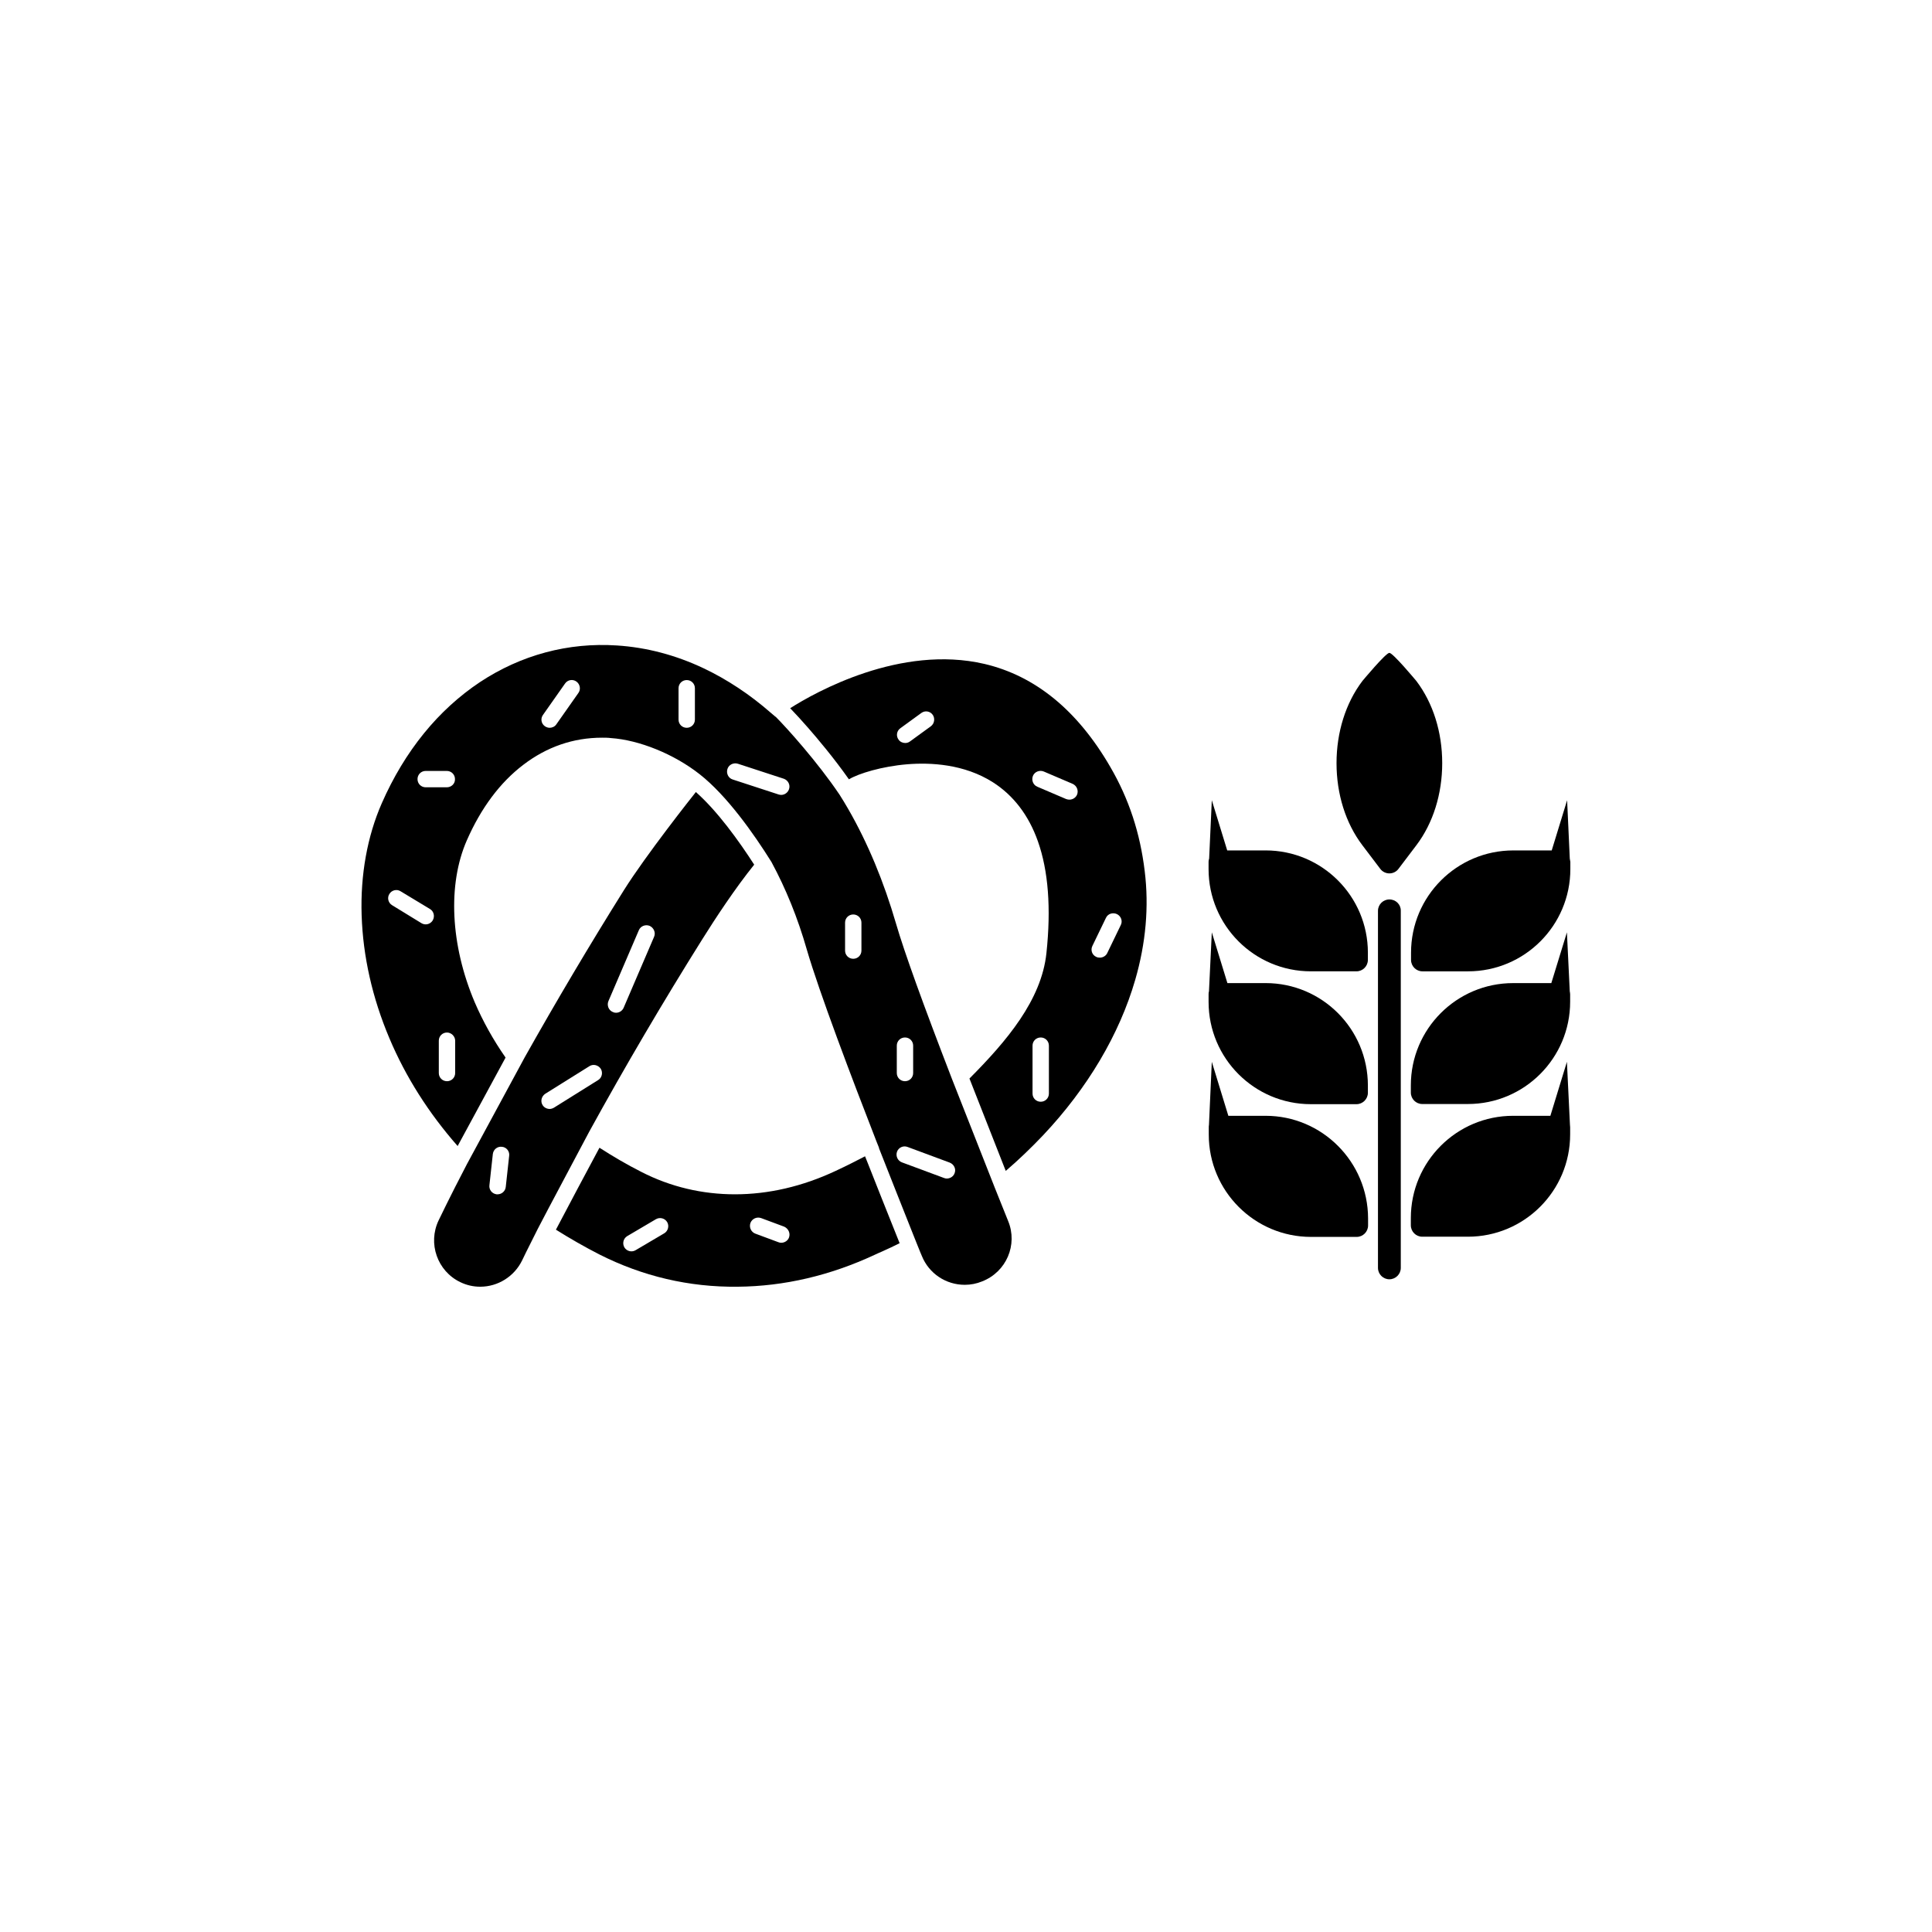
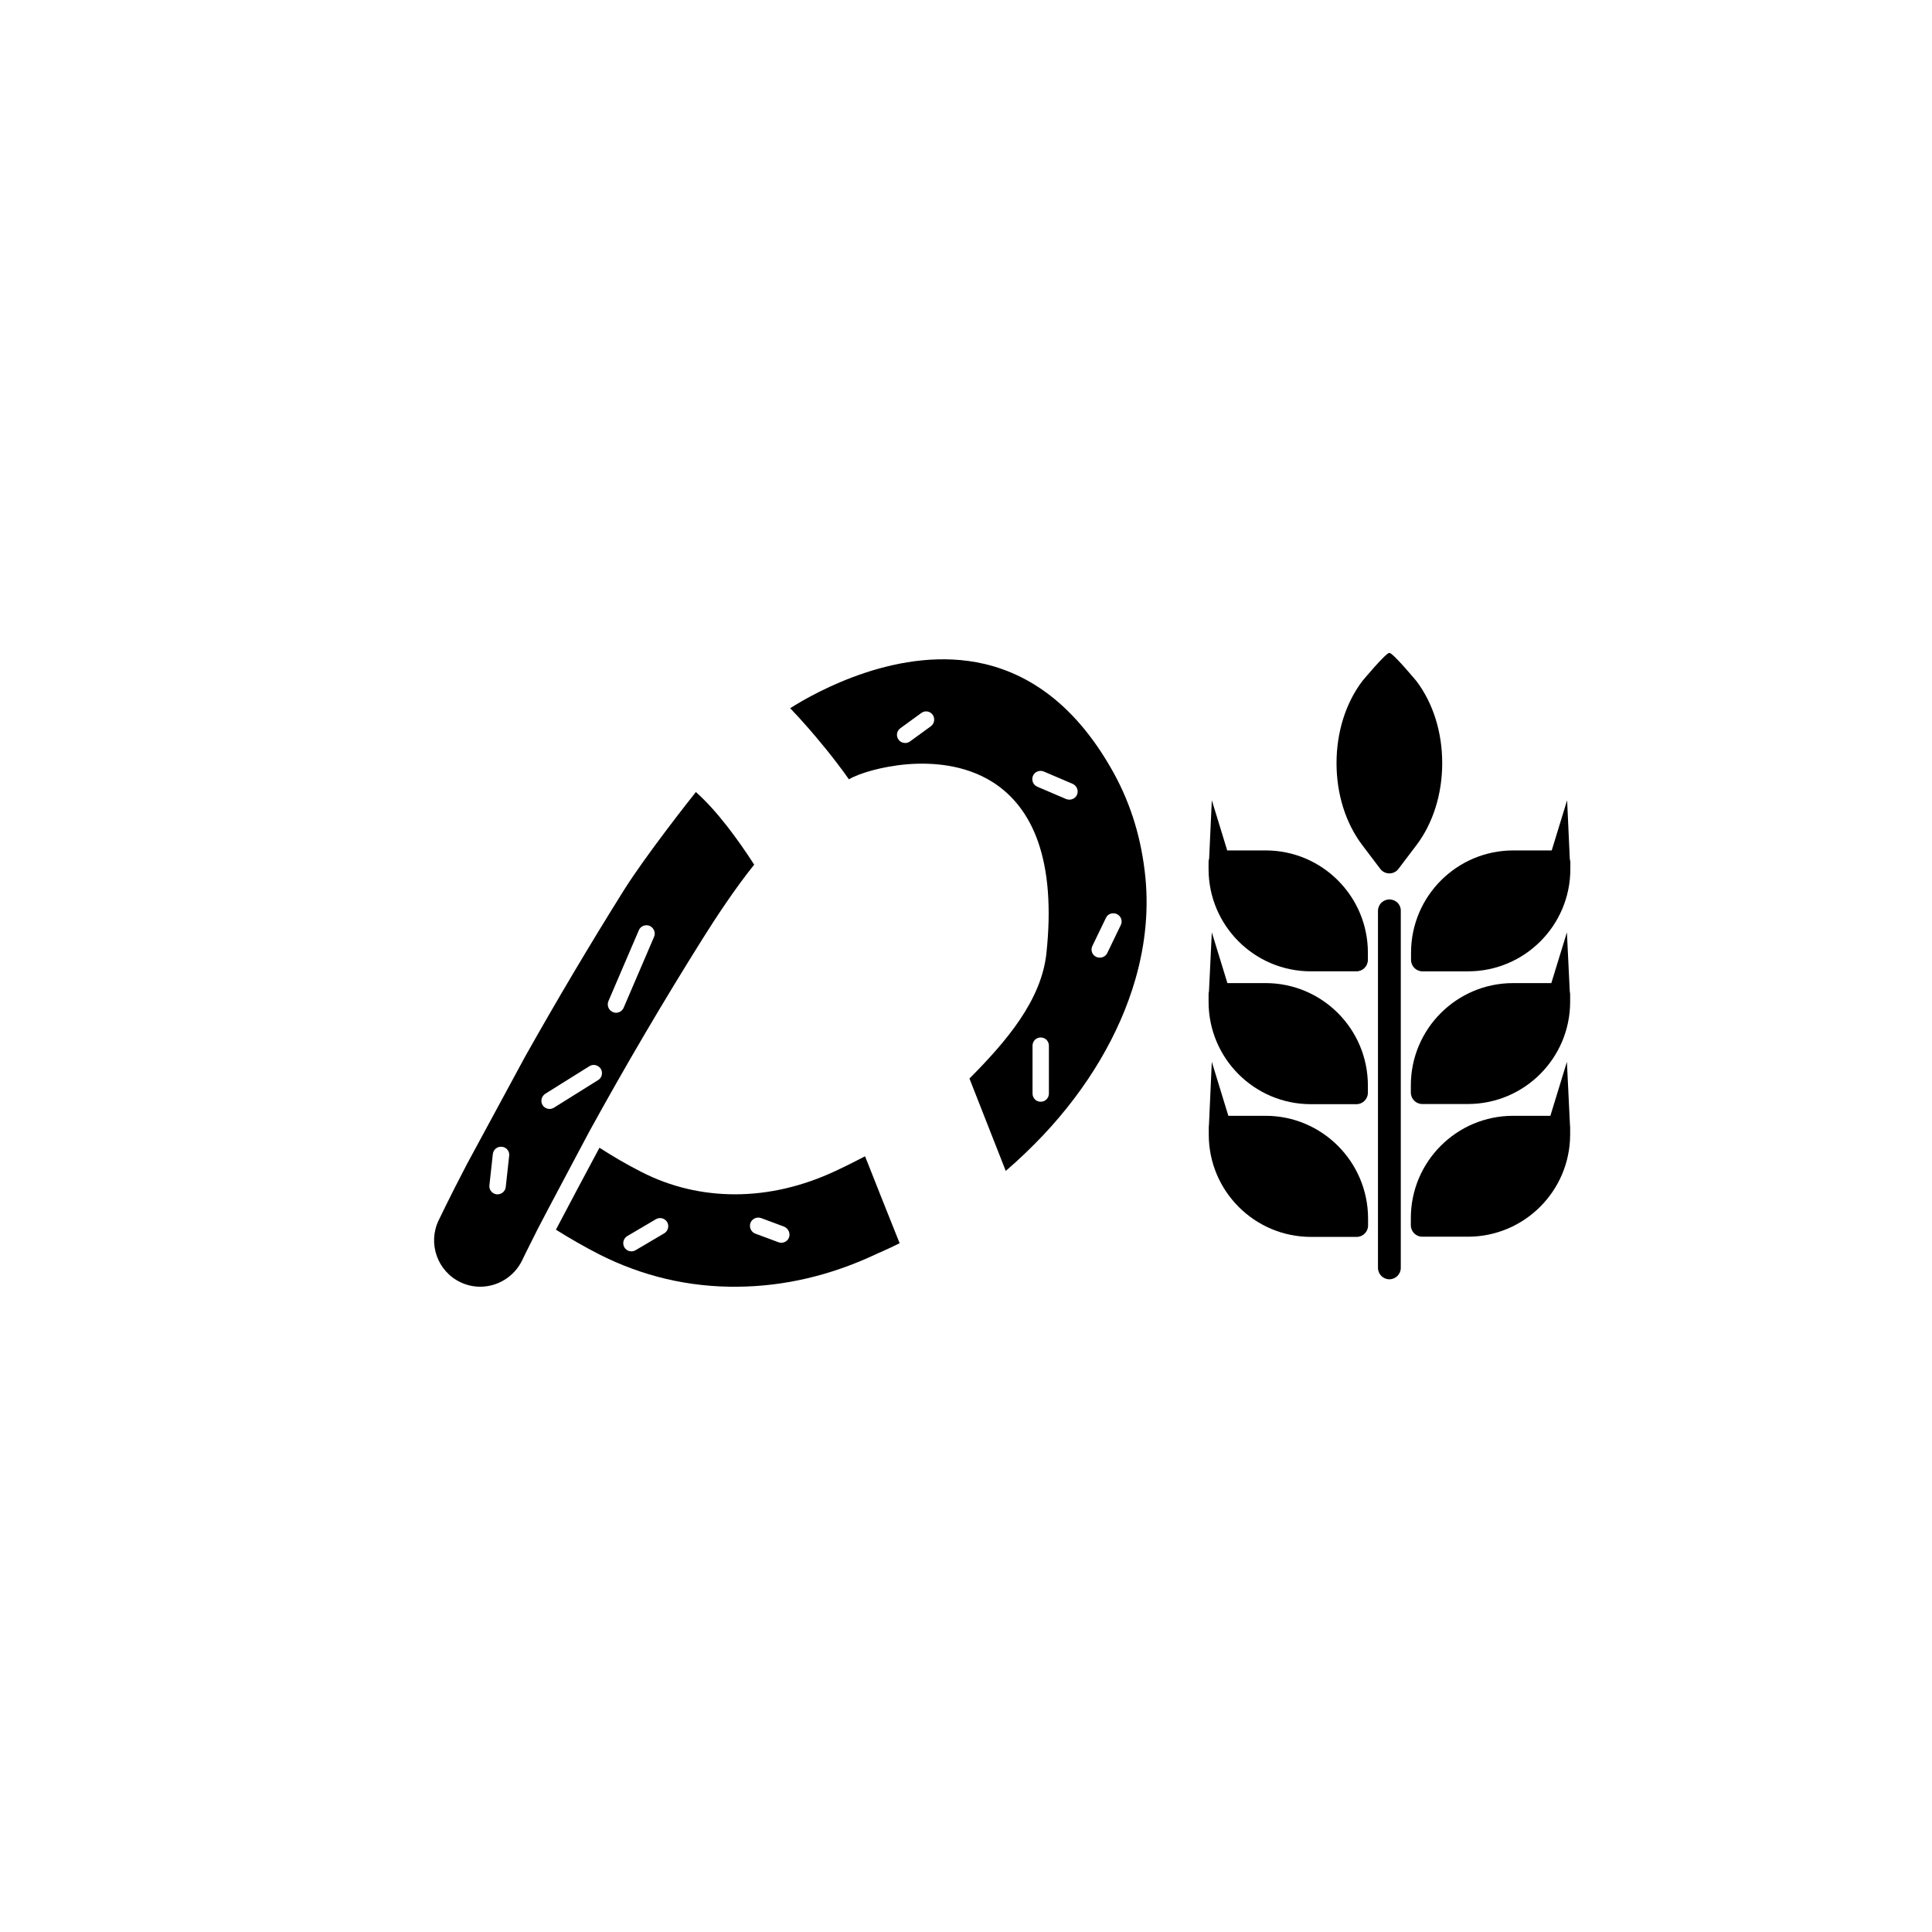
<svg xmlns="http://www.w3.org/2000/svg" fill="#000000" width="800px" height="800px" version="1.1" viewBox="144 144 512 512">
  <g>
    <path d="m479.4 439.7h-9.875l-4.383-14.309-0.754 16.727c-0.051 0.203-0.051 0.453-0.051 0.656v1.914c0 14.965 12.141 27.105 27.105 27.105h12.09c1.664 0 3.023-1.359 3.023-3.023v-1.914c-0.051-14.965-12.191-27.156-27.156-27.156z" />
    <path d="m479.4 404.53h-10.125l-4.133-13.453-0.754 15.668c-0.102 0.25-0.102 0.555-0.102 0.855v1.914c0 14.965 12.141 27.105 27.105 27.105h12.09c1.664 0 3.023-1.359 3.023-3.023v-1.914c0-15.008-12.141-27.152-27.105-27.152z" />
    <path d="m479.4 369.37h-10.176l-4.082-13.301-0.707 15.469c-0.102 0.301-0.152 0.555-0.152 0.855v1.914c0 14.965 12.141 27.105 27.105 27.105h12.09c1.664 0 3.023-1.359 3.023-3.023l0.004-1.914c0-14.965-12.141-27.105-27.105-27.105z" />
    <path d="m560.01 371.54-0.707-15.469-4.082 13.301h-10.176c-14.965 0-27.105 12.141-27.105 27.105v1.914c0 1.664 1.359 3.023 3.023 3.023h12.09c14.965 0 27.105-12.141 27.105-27.105v-1.914c-0.047-0.305-0.098-0.605-0.148-0.855z" />
    <path d="m512.2 382.36c-1.664 0-3.023 1.359-3.023 3.023v94.617c0 1.664 1.359 3.023 3.023 3.023 1.664 0 3.023-1.359 3.023-3.023v-94.617c0.051-1.66-1.309-3.023-3.023-3.023z" />
    <path d="m509.78 374.25c0.555 0.754 1.461 1.211 2.418 1.211 0.957 0 1.863-0.453 2.418-1.211l4.734-6.246c4.434-5.844 6.852-13.602 6.852-21.766 0-8.211-2.418-15.922-6.852-21.766 0 0-6.195-7.457-7.152-7.457-0.957 0-7.152 7.457-7.152 7.457-4.434 5.844-6.852 13.602-6.852 21.766 0 8.211 2.418 15.922 6.852 21.766z" />
    <path d="m559.25 425.39-4.383 14.309h-9.875c-14.965 0-27.105 12.141-27.105 27.105v1.914c0 1.664 1.359 3.023 3.023 3.023h12.09c14.965 0 27.105-12.141 27.105-27.105v-1.914c0-0.203-0.051-0.453-0.051-0.656z" />
    <path d="m559.25 391.08-4.133 13.453h-10.125c-14.965 0-27.105 12.141-27.105 27.105v1.914c0 1.664 1.359 3.023 3.023 3.023h12.09c14.965 0 27.105-12.141 27.105-27.105v-1.914c0-0.301-0.051-0.555-0.102-0.855z" />
    <path d="m328.41 353.9c-1.008 1.258-13.25 16.727-19.094 26.047-9.02 14.41-17.836 29.27-26.25 44.234l-15.316 28.312c-4.684 8.969-7.203 14.309-7.508 14.914-2.922 6.098-0.352 13.453 5.742 16.375 1.664 0.805 3.426 1.211 5.289 1.211 4.684 0 9.02-2.719 11.082-6.953 0-0.051 1.461-3.023 4.18-8.414 1.762-3.477 13.148-24.789 13.602-25.695 9.523-17.332 19.598-34.461 29.926-50.934 3.527-5.644 8.766-13.602 13.805-19.852-4.121-6.398-9.762-14.207-15.457-19.246zm-49.473 96.379-0.906 8.262c-0.102 1.109-1.059 1.965-2.168 1.965h-0.25c-1.211-0.152-2.066-1.211-1.914-2.418l0.906-8.262c0.152-1.211 1.211-2.066 2.418-1.914 1.207 0.102 2.066 1.211 1.914 2.367zm23.578-20.051-11.688 7.305c-0.352 0.203-0.754 0.352-1.16 0.352-0.707 0-1.461-0.352-1.863-1.008-0.656-1.008-0.301-2.367 0.707-3.023l11.688-7.305c1.008-0.656 2.367-0.301 3.023 0.707 0.602 1.008 0.301 2.367-0.707 2.973zm14.812-37.938-8.062 18.793c-0.352 0.805-1.16 1.309-2.016 1.309-0.301 0-0.555-0.051-0.855-0.203-1.109-0.453-1.613-1.762-1.16-2.871l8.062-18.793c0.453-1.109 1.762-1.613 2.871-1.16 1.109 0.508 1.664 1.82 1.16 2.926z" />
    <path d="m377.58 461.36c-1.41-3.527-2.672-6.801-3.629-9.168-0.25-0.656-0.504-1.258-0.707-1.762-2.117 1.109-4.684 2.418-7.809 3.879-8.816 4.133-17.836 6.195-26.652 6.195-8.664 0-17.078-1.965-24.836-5.945-3.879-1.965-7.559-4.133-11.082-6.398-2.621 4.887-8.969 16.777-11.539 21.715 3.68 2.316 7.559 4.535 11.488 6.551 11.438 5.793 23.781 8.715 36.676 8.566 12.344-0.102 24.535-2.973 36.324-8.465 0.605-0.301 1.258-0.555 1.914-0.855 1.562-0.707 3.223-1.461 4.684-2.215-0.902-2.223-2.512-6.254-4.832-12.098zm-57.535 9.473-7.609 4.484c-0.352 0.203-0.707 0.301-1.109 0.301-0.754 0-1.461-0.402-1.863-1.059-0.605-1.059-0.25-2.367 0.754-2.973l7.609-4.484c1.059-0.605 2.367-0.25 2.973 0.754 0.605 1.012 0.254 2.371-0.754 2.977zm33.051 1.105c-0.301 0.855-1.16 1.41-2.066 1.41-0.25 0-0.504-0.051-0.754-0.152l-6.098-2.266c-1.109-0.402-1.715-1.664-1.309-2.82 0.402-1.109 1.664-1.715 2.82-1.309l6.098 2.266c1.156 0.504 1.711 1.766 1.309 2.871z" />
    <path d="m447.36 374.86c-1.211-10.078-4.18-19.145-9.117-27.609-8.664-14.965-19.852-24.133-33.352-27.305-22.27-5.188-44.84 7.508-51.488 11.738l0.102 0.102c1.359 1.41 3.023 3.223 4.734 5.188 2.418 2.769 6.801 7.961 10.73 13.551 2.621-1.562 8.766-3.426 15.418-3.981 6.144-0.504 15.113-0.102 22.773 4.785 5.441 3.477 9.473 8.766 11.891 15.617 2.769 7.809 3.527 17.734 2.266 29.625-1.309 12.496-10.578 23.375-20.402 33.25l9.621 24.484c3.527-3.023 6.801-6.195 9.875-9.422 11.84-12.543 20.254-26.801 24.434-41.211 2.82-9.719 3.676-19.441 2.516-28.812zm-56.676-38.391-5.543 4.031c-0.402 0.301-0.855 0.402-1.258 0.402-0.656 0-1.359-0.301-1.762-0.906-0.707-0.957-0.504-2.316 0.504-3.023l5.543-4.031c0.957-0.707 2.316-0.504 3.023 0.504 0.648 0.957 0.449 2.316-0.508 3.023zm31.285 97.336c0 1.211-0.957 2.168-2.168 2.168s-2.168-0.957-2.168-2.168v-12.695c0-1.211 0.957-2.168 2.168-2.168s2.168 0.957 2.168 2.168zm7.457-79.199c-0.352 0.805-1.16 1.309-2.016 1.309-0.301 0-0.555-0.051-0.855-0.152l-7.656-3.273c-1.109-0.453-1.613-1.762-1.16-2.871 0.453-1.109 1.762-1.613 2.871-1.16l7.656 3.273c1.109 0.508 1.613 1.766 1.16 2.875zm11.586 34.562-3.578 7.406c-0.352 0.754-1.16 1.211-1.965 1.211-0.301 0-0.656-0.051-0.957-0.203-1.109-0.504-1.562-1.812-1.008-2.922l3.578-7.406c0.504-1.109 1.812-1.512 2.922-1.008 1.109 0.551 1.562 1.863 1.008 2.922z" />
-     <path d="m411.18 467.61c0-0.051-1.41-3.477-3.578-8.918l-11.285-28.668c-7.707-19.949-12.695-33.805-14.863-41.262-3.223-11.082-7.457-21.312-12.645-30.328-0.754-1.309-1.512-2.57-2.316-3.828-5.793-8.613-14.008-17.734-16.93-20.656h-0.051l-1.309-1.109c-5.543-4.836-11.488-8.766-17.734-11.738-7.457-3.527-15.164-5.543-22.973-6.047-12.898-0.855-25.441 2.519-36.324 9.723-5.441 3.629-10.43 8.16-14.812 13.551-4.383 5.391-8.16 11.637-11.184 18.539-3.828 8.715-5.691 18.992-5.34 29.676 0.352 10.883 2.82 21.867 7.356 32.598 4.332 10.277 10.43 19.852 18.086 28.566l12.695-23.426c0-0.051-0.051-0.051-0.051-0.102-3.223-4.637-5.945-9.523-8.113-14.559-6.449-15.215-7.203-31.234-2.117-42.875 3.777-8.613 8.816-15.367 14.965-20.051 6.246-4.785 13.301-7.203 20.906-7.203 0.754 0 1.562 0 2.316 0.102 7.508 0.504 16.727 4.231 23.527 9.574 7.203 5.644 14.359 15.77 19.043 23.277l0.051 0.102c3.727 6.902 6.902 14.66 9.32 23.125 3.273 11.234 11.84 33.855 18.438 50.785l0.707 1.762h-0.051c1.812 4.637 7.055 17.836 9.117 23.023l0.906 2.266c0.754 1.863 1.211 3.023 1.359 3.324 1.863 4.637 6.348 7.656 11.387 7.656 1.562 0 3.125-0.301 4.586-0.906 6.457-2.519 9.48-9.727 6.91-15.973zm-152.5-79.703c-0.402 0.656-1.109 1.059-1.863 1.059-0.402 0-0.754-0.102-1.109-0.301l-7.809-4.785c-1.008-0.605-1.359-1.965-0.707-2.973 0.605-1.008 1.965-1.359 2.973-0.707l7.762 4.684c1.055 0.605 1.359 1.965 0.754 3.023zm5.945 31.891v8.566c0 1.211-0.957 2.168-2.168 2.168-1.211 0-2.168-0.957-2.168-2.168v-8.566c0-1.211 0.957-2.168 2.168-2.168 1.16 0.004 2.168 1.012 2.168 2.168zm-2.219-67.156h-5.594c-1.211 0-2.168-0.957-2.168-2.168 0-1.211 0.957-2.168 2.168-2.168h5.594c1.211 0 2.168 0.957 2.168 2.168 0.051 1.211-0.957 2.168-2.168 2.168zm34.867-24.988-5.844 8.312c-0.402 0.605-1.109 0.906-1.762 0.906-0.453 0-0.855-0.152-1.258-0.402-1.008-0.707-1.211-2.066-0.504-3.023l5.844-8.312c0.707-1.008 2.066-1.211 3.023-0.504 0.953 0.703 1.203 2.066 0.5 3.023zm30.883 7.051c0 1.211-0.957 2.168-2.168 2.168-1.211 0-2.168-0.957-2.168-2.168v-8.312c0-1.211 0.957-2.168 2.168-2.168 1.211 0 2.168 0.957 2.168 2.168zm24.938 18.441c-0.301 0.906-1.16 1.512-2.066 1.512-0.203 0-0.453-0.051-0.656-0.102l-12.191-3.981c-1.16-0.352-1.762-1.613-1.41-2.769 0.352-1.16 1.613-1.762 2.769-1.41l12.191 3.981c1.113 0.402 1.766 1.609 1.363 2.769zm19.195 42.773c0 1.211-0.957 2.168-2.168 2.168-1.211 0-2.168-0.957-2.168-2.168v-7.406c0-1.211 0.957-2.168 2.168-2.168 1.211 0 2.168 0.957 2.168 2.168zm9.371 25.191c0-1.211 0.957-2.168 2.168-2.168s2.168 0.957 2.168 2.168v7.254c0 1.211-0.957 2.168-2.168 2.168s-2.168-0.957-2.168-2.168zm15.316 33.805c-0.301 0.855-1.16 1.41-2.066 1.41-0.25 0-0.504-0.051-0.754-0.152l-11.133-4.133c-1.109-0.402-1.715-1.664-1.309-2.82 0.402-1.109 1.664-1.715 2.82-1.258l11.133 4.133c1.156 0.453 1.762 1.711 1.309 2.82z" />
  </g>
</svg>